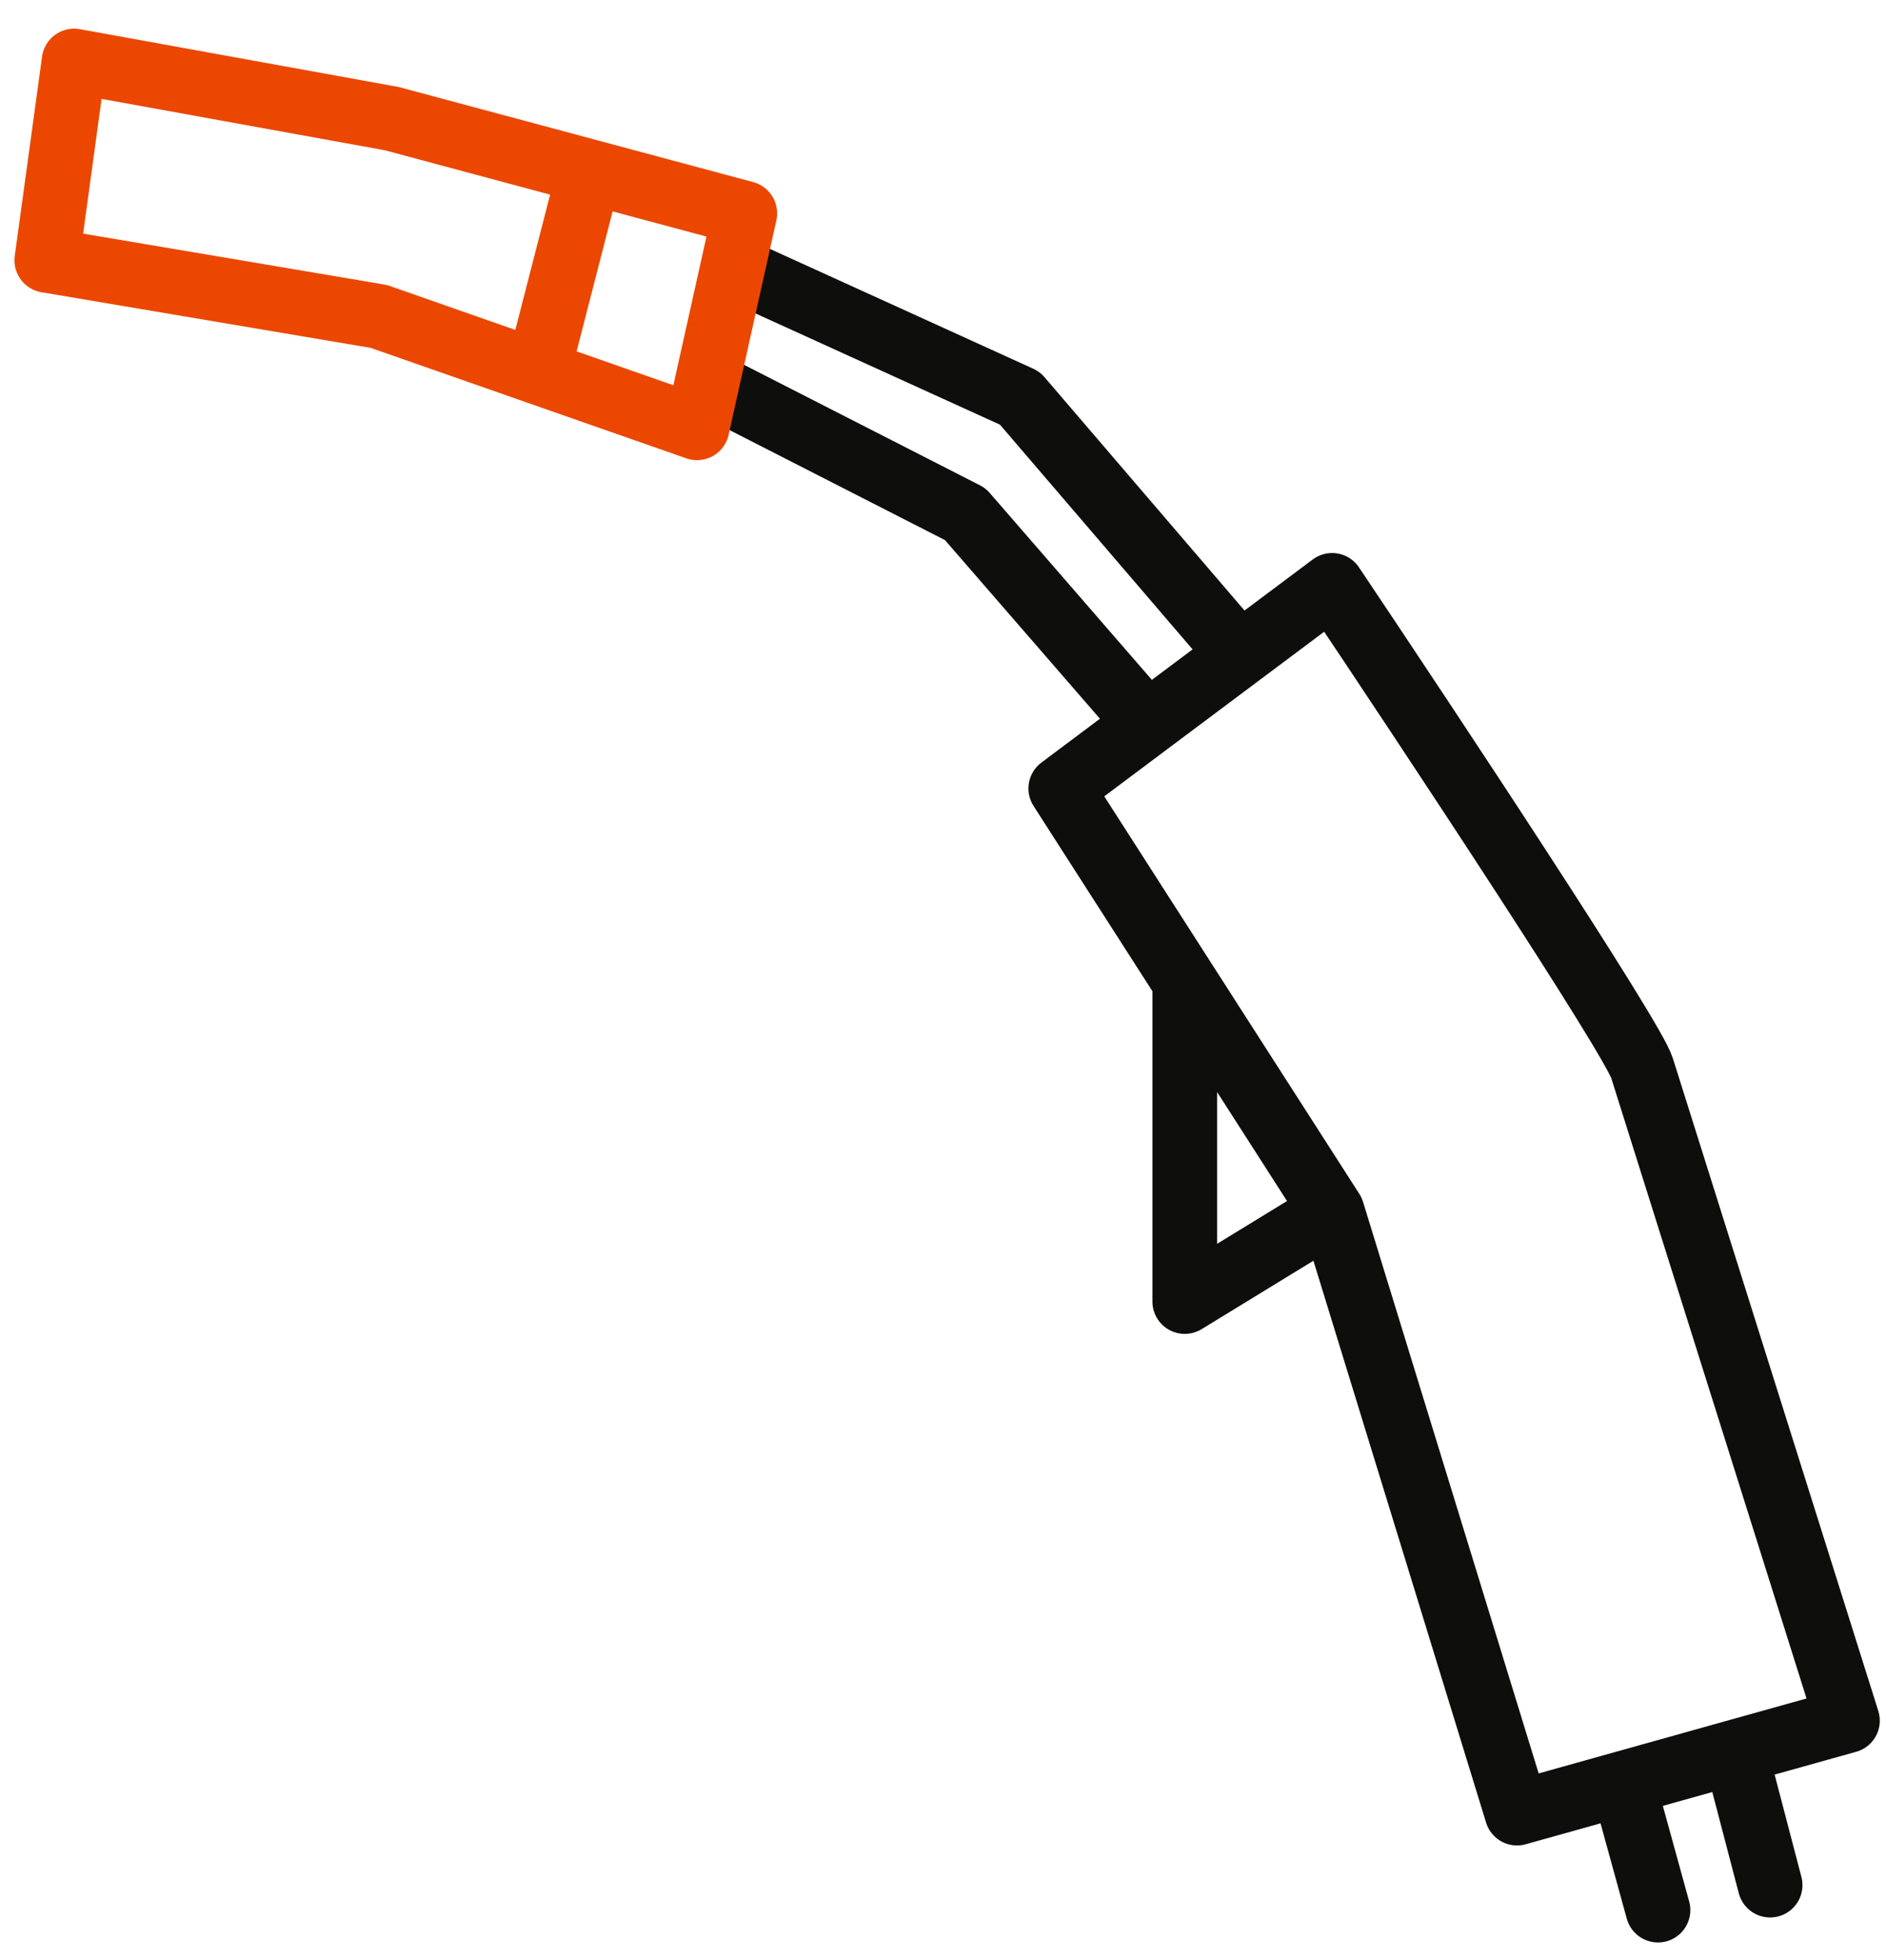
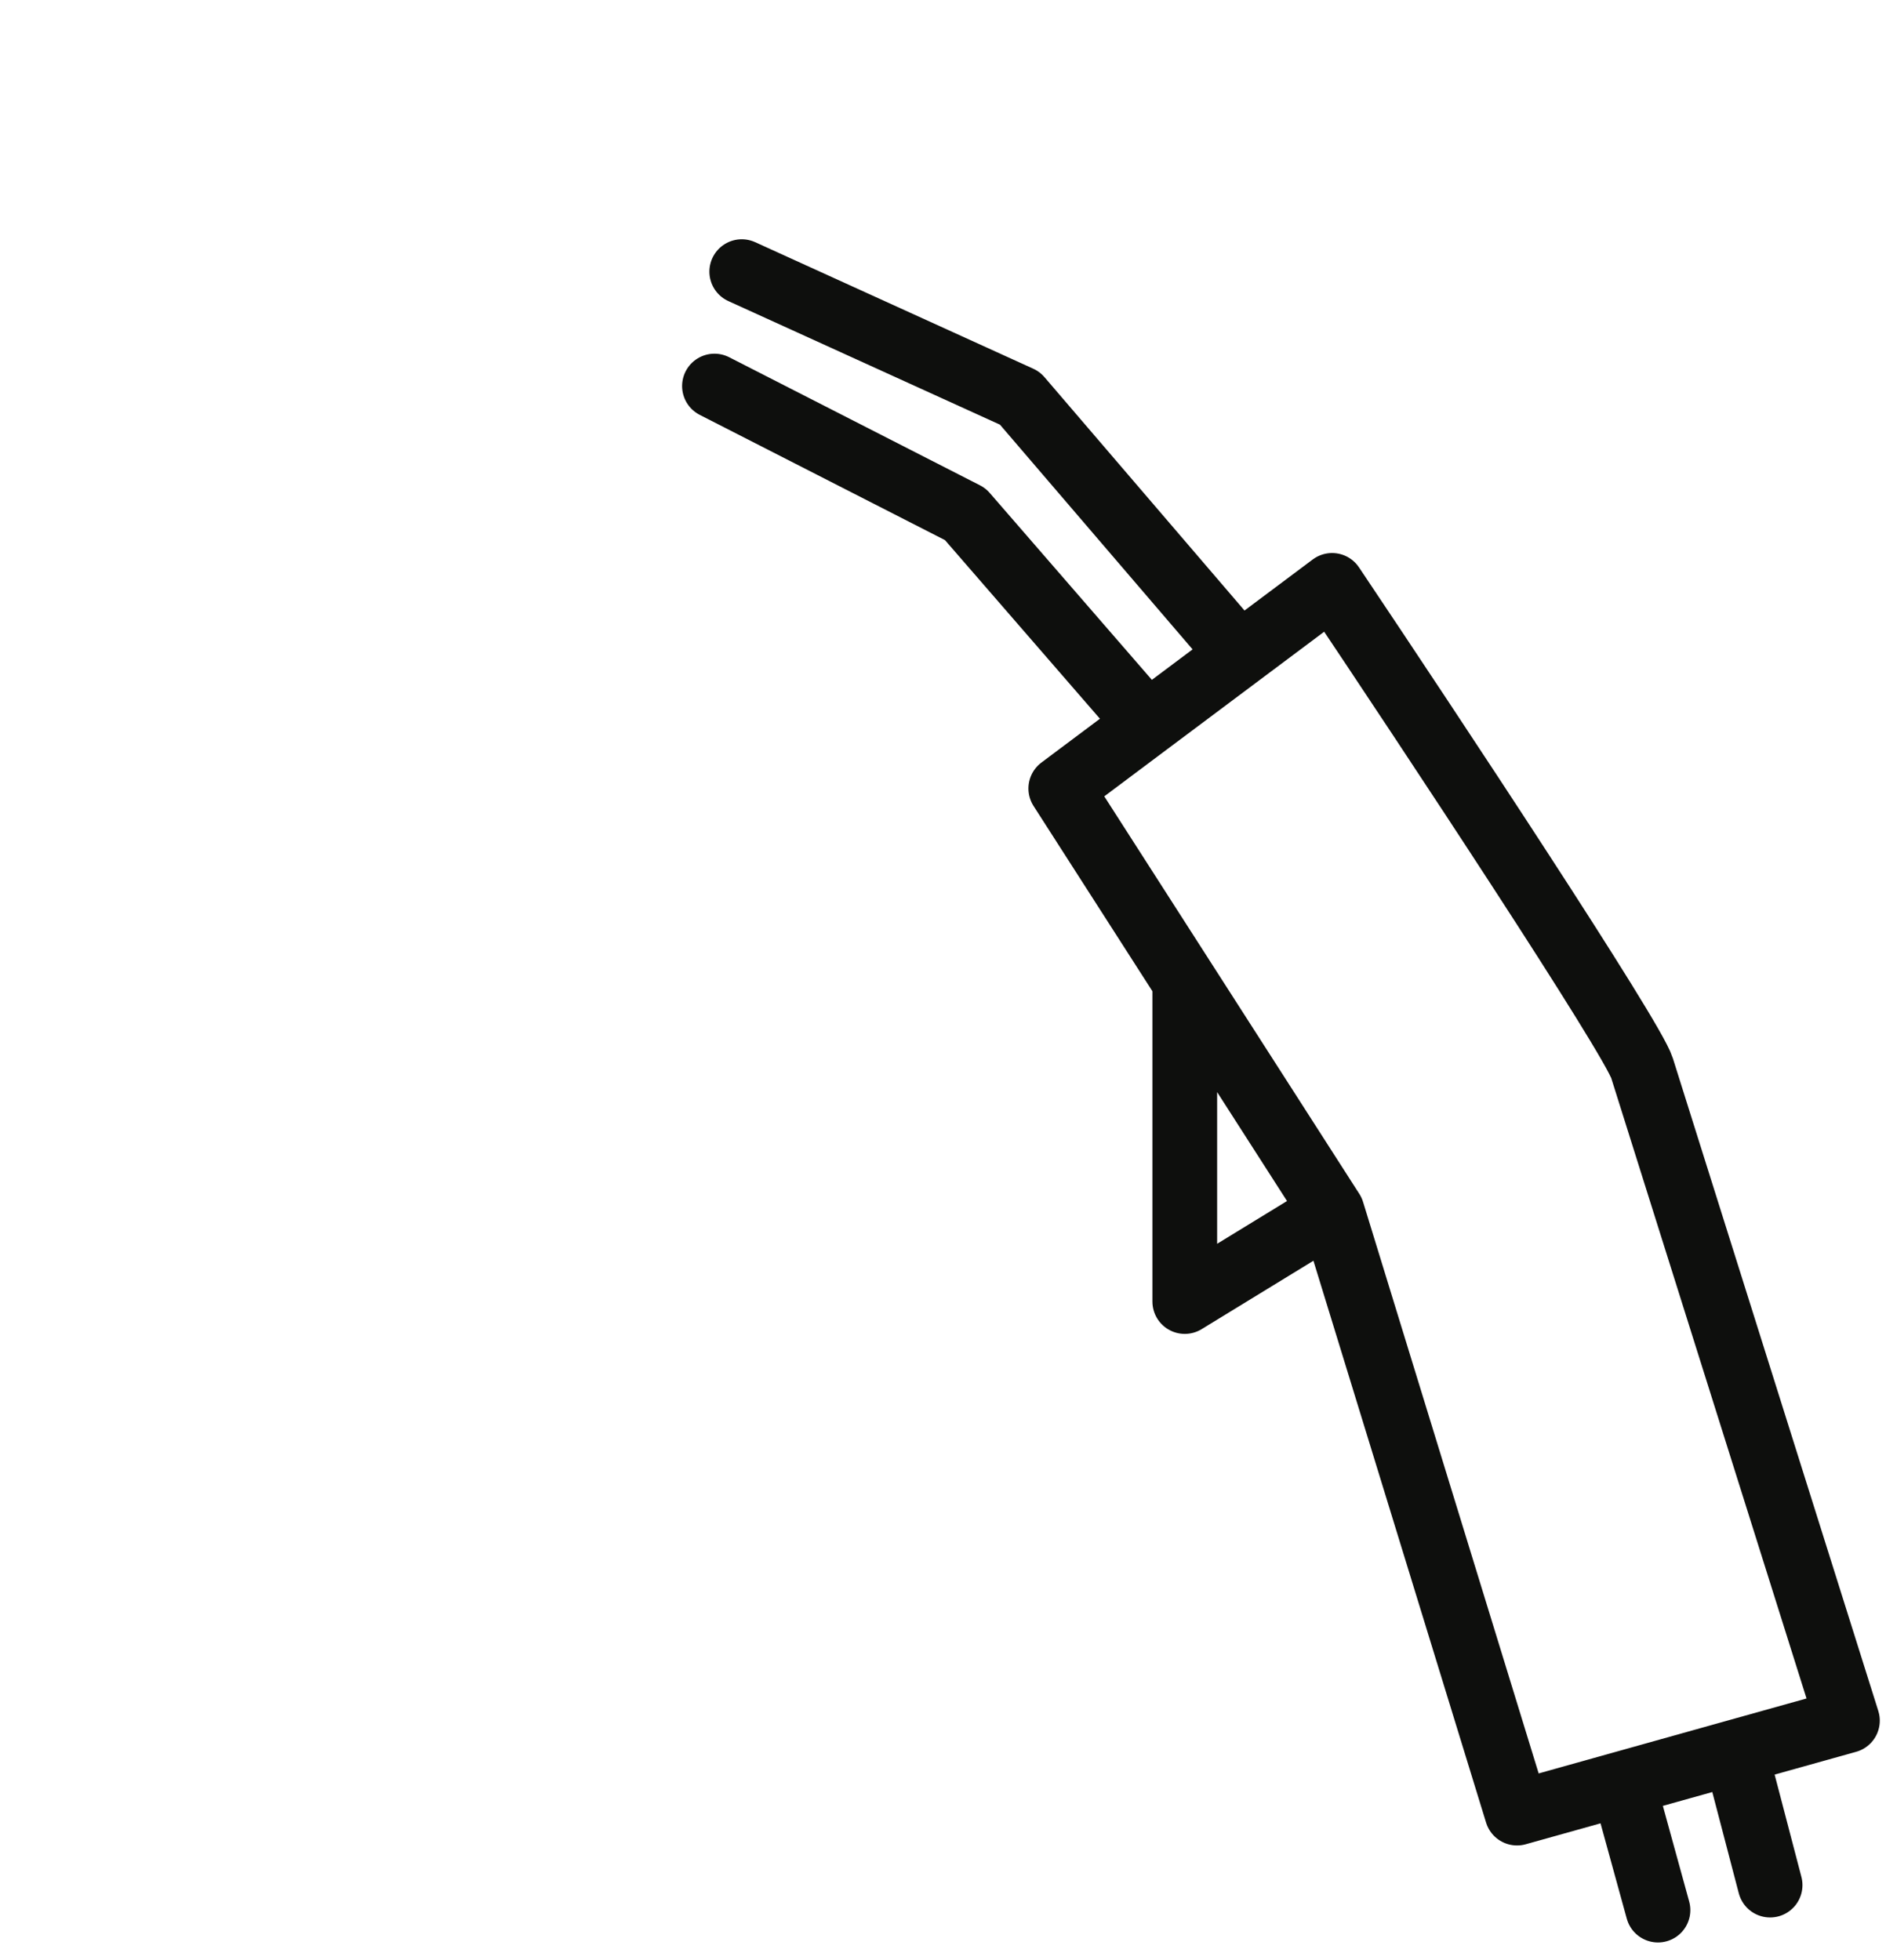
<svg xmlns="http://www.w3.org/2000/svg" width="51" height="53" viewBox="0 0 51 53" fill="none">
  <path d="M36.022 32.756L41.022 49.027L43.891 48.224M36.022 32.756L32.038 26.547M36.022 32.756L32.038 35.194V26.547M31.021 19.572L28.685 21.321L32.038 26.547M31.021 19.572L26.103 13.903L19.32 10.439M31.021 19.572L33.522 17.7M33.522 17.7L36.022 15.829C38.706 19.832 44.141 28.047 44.403 28.883C44.666 29.719 48.215 40.994 49.957 46.527L46.924 47.375M33.522 17.7L27.579 10.767L20.058 7.345M43.891 48.224L44.834 51.65M43.891 48.224L46.924 47.375M46.924 47.375L47.866 50.974" stroke="#0E0F0D" stroke-width="1.75" stroke-linecap="round" stroke-linejoin="round" />
-   <path d="M14.545 10.062L18.849 11.568L20.14 5.769L15.939 4.642M14.545 10.062L10.242 8.556L1.266 7.039L2.004 1.65L10.59 3.207L15.939 4.642M14.545 10.062L15.939 4.642" stroke="#EB4700" stroke-width="1.75" stroke-linejoin="round" />
</svg>